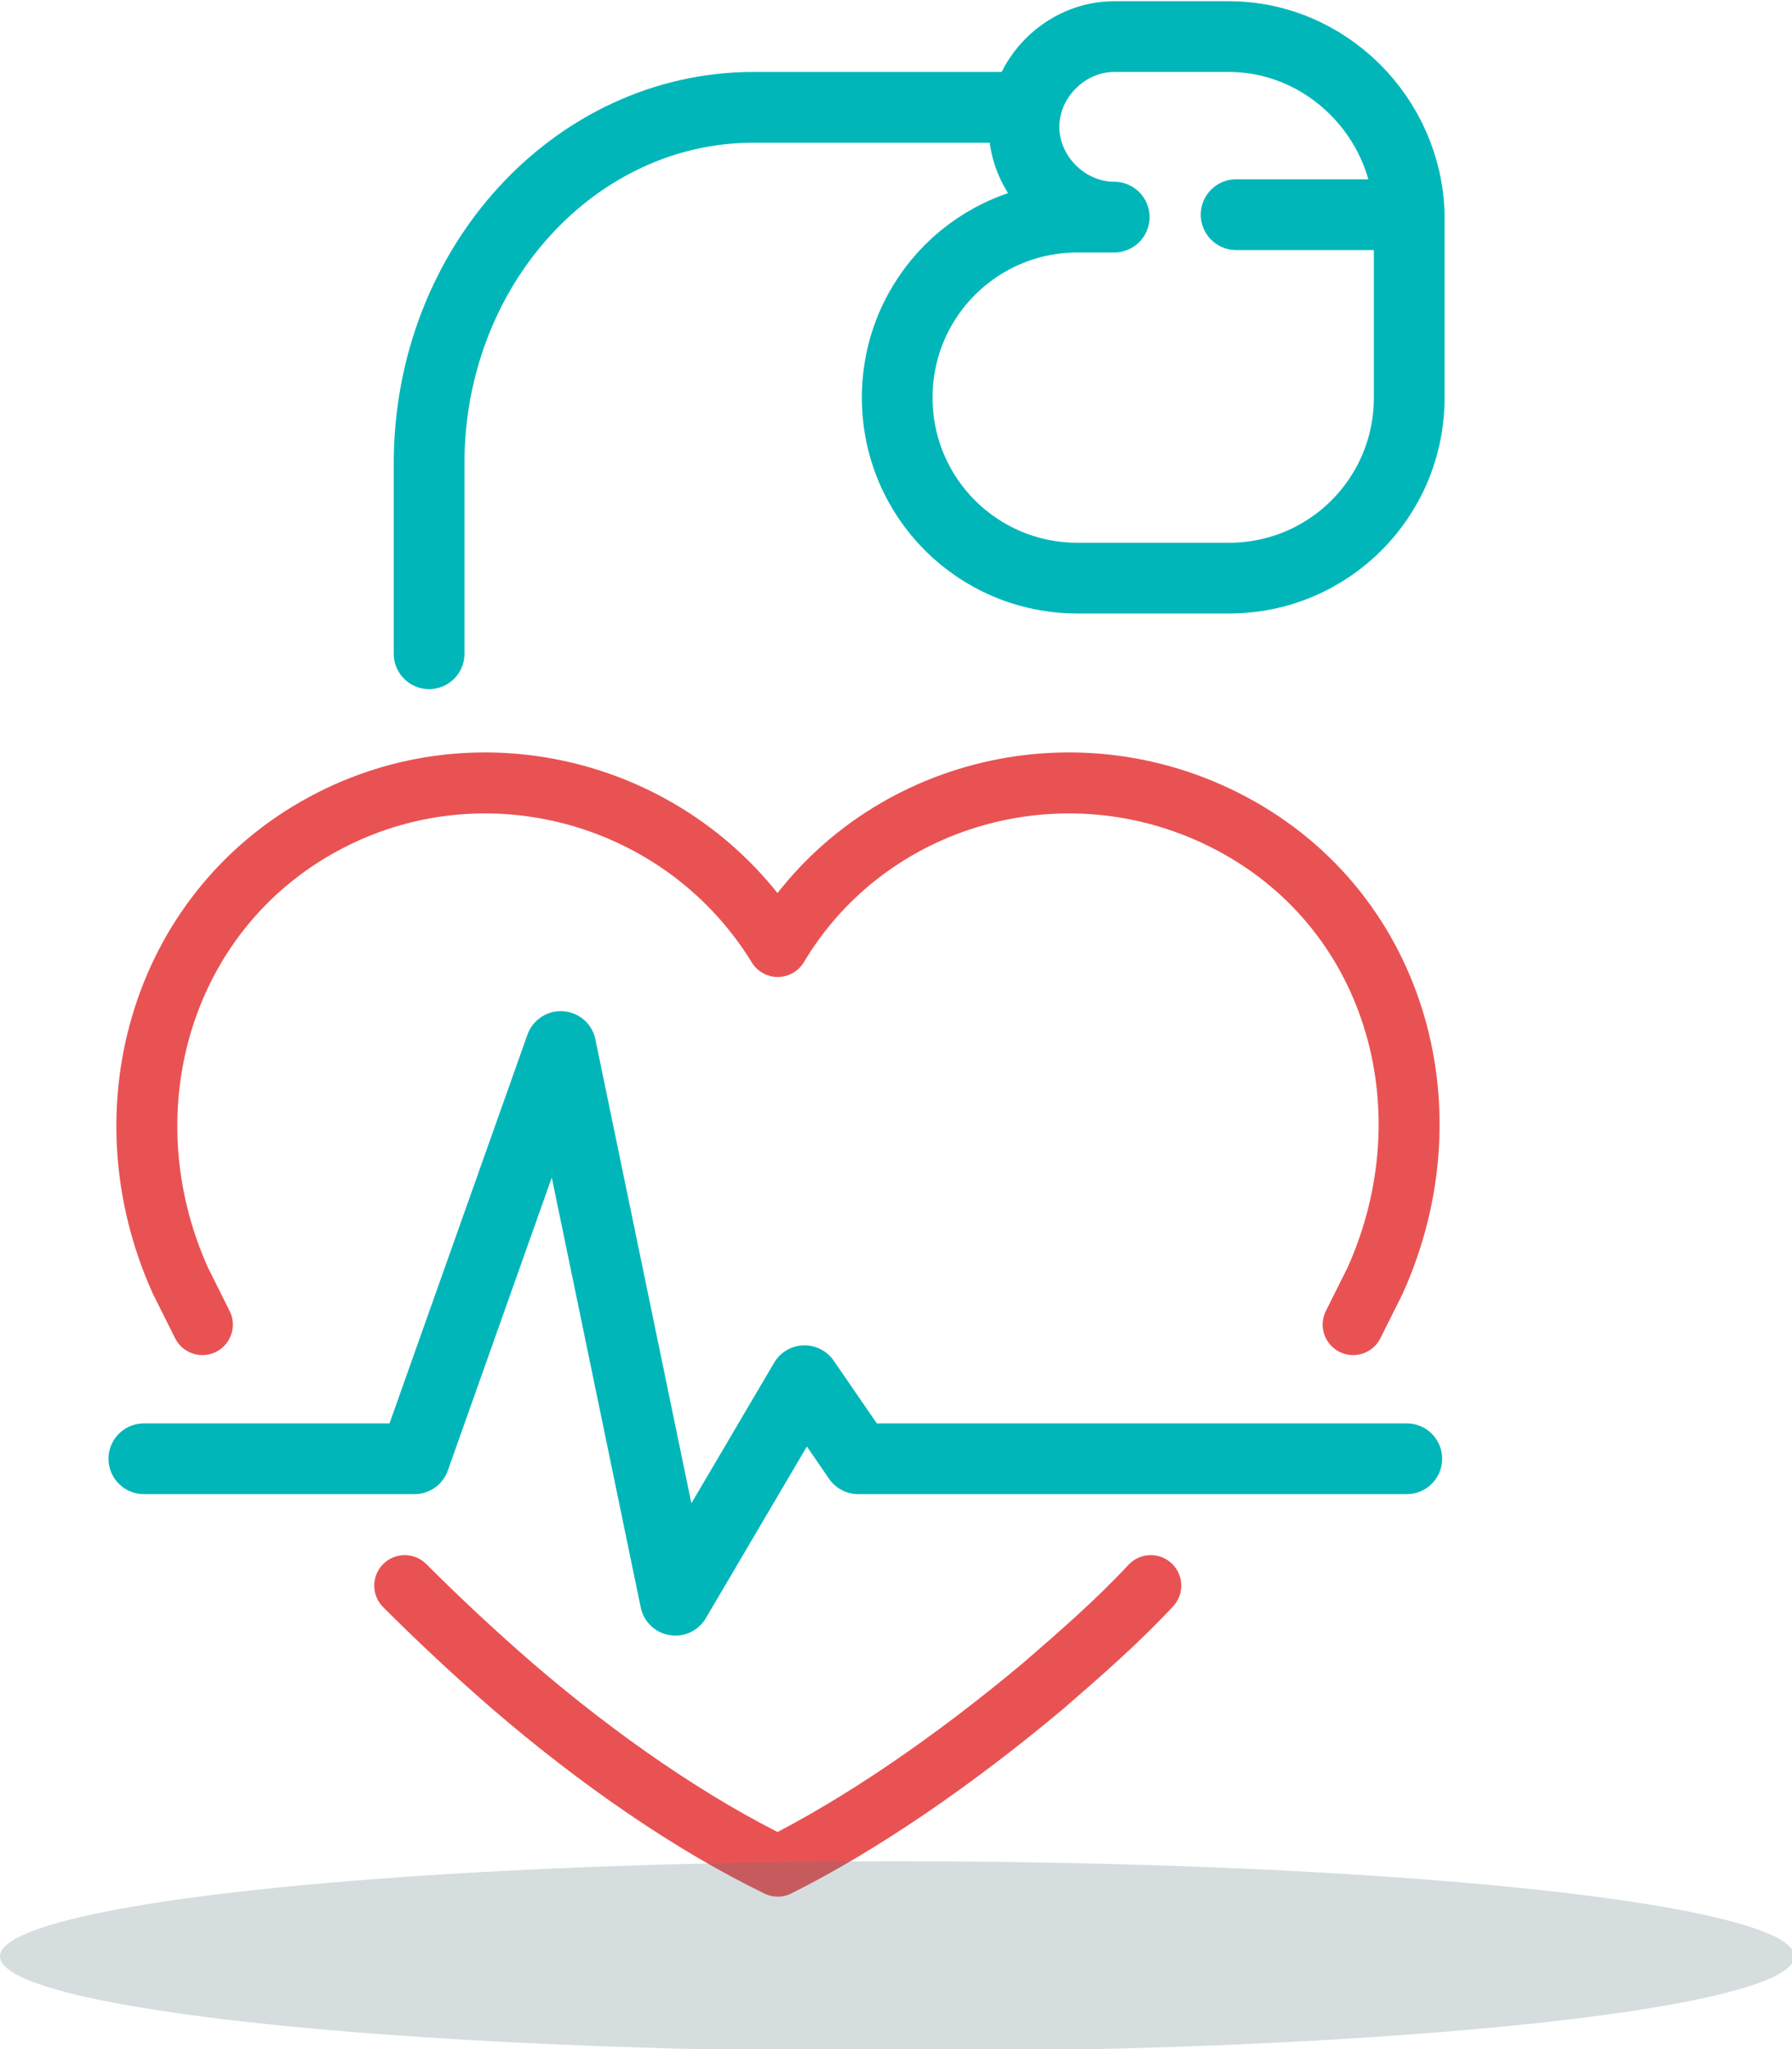
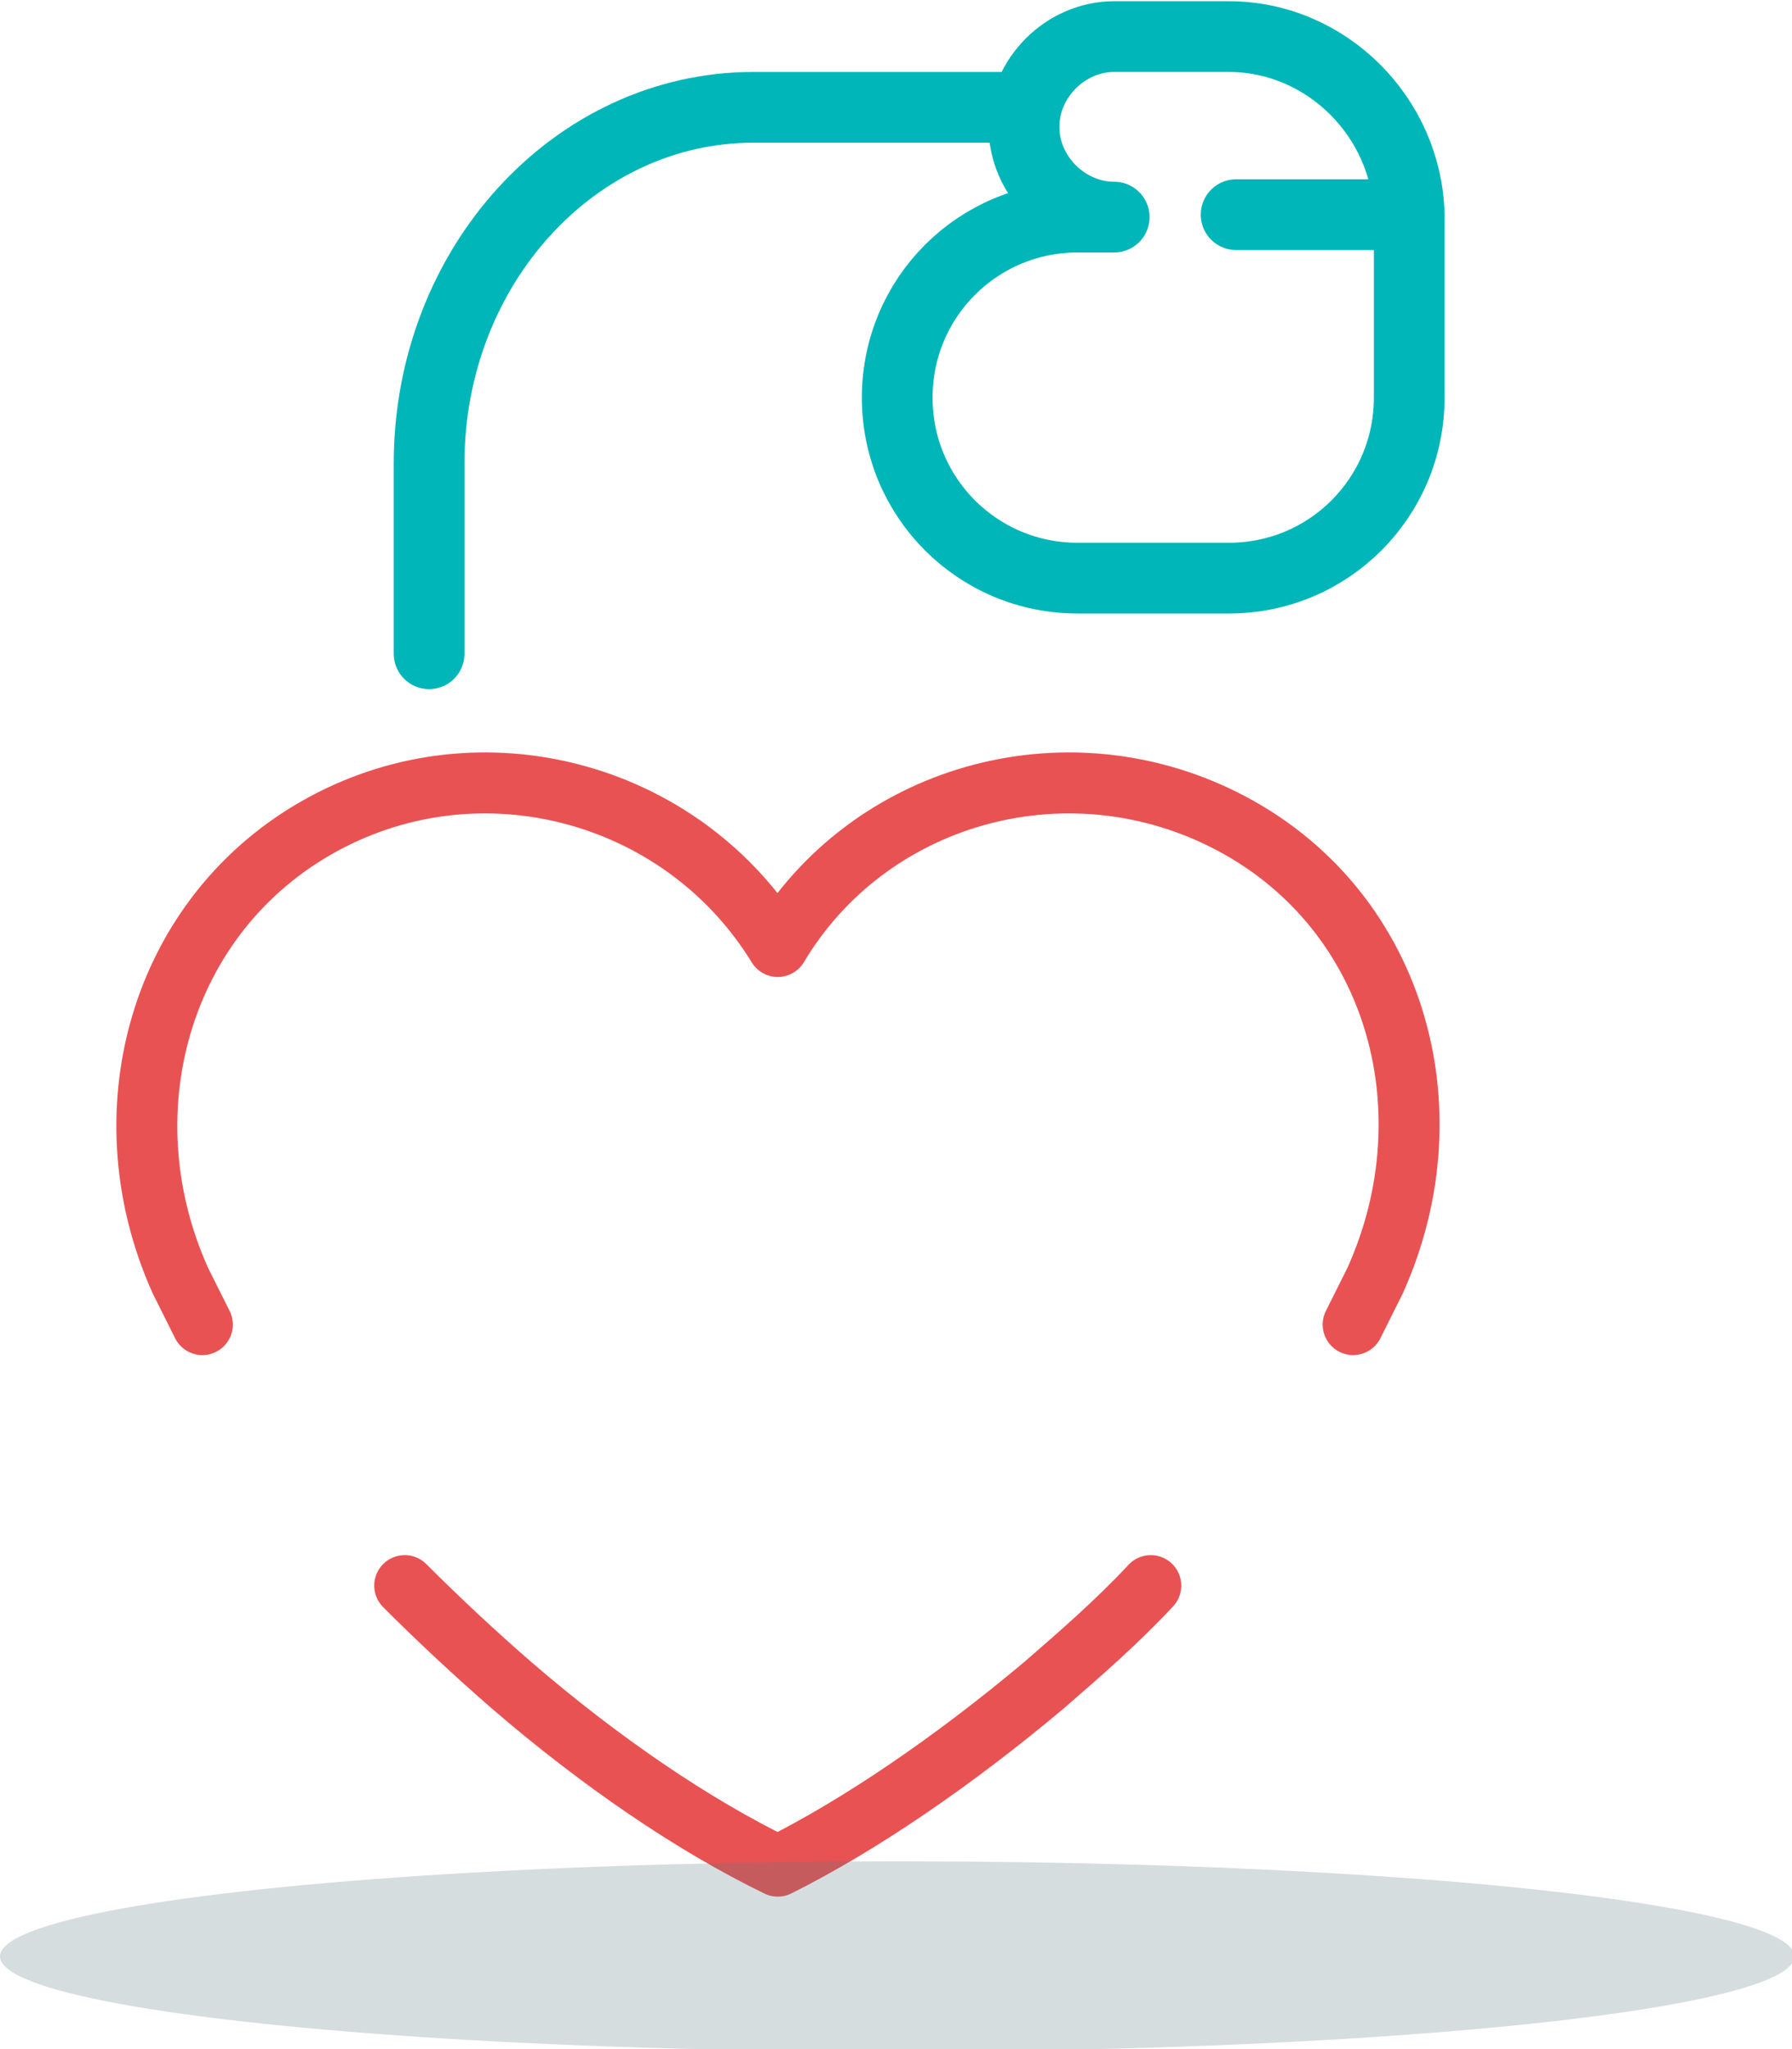
<svg xmlns="http://www.w3.org/2000/svg" version="1.1" id="Layer_1" x="0px" y="0px" width="73.5px" height="84px" viewBox="0 0 73.5 84" style="enable-background:new 0 0 73.5 84;" xml:space="preserve">
  <style type="text/css"> .st0{fill:none;stroke:#00B6B9;stroke-width:2.9;stroke-linecap:round;stroke-linejoin:round;stroke-miterlimit:10;} .st1{fill:none;stroke:#E95253;stroke-width:2.5;stroke-linecap:round;stroke-linejoin:round;stroke-miterlimit:10;} .st2{opacity:0.25;fill:#5E7A81;} </style>
  <g>
    <g>
-       <polyline class="st0" points="5.9,59.8 17,59.8 23,42.9 27.7,65.6 33,56.6 35.2,59.8 57.7,59.8 " />
-     </g>
+       </g>
    <path class="st0" d="M41.7,4.4H30.9c-7.3,0-13.3,6.5-13.3,14.6v7.8" />
    <path class="st0" d="M50.4,1.5h-4.7c-2,0-3.7,1.7-3.7,3.7c0,2,1.7,3.7,3.7,3.7h-1.5c-4.1,0-7.4,3.3-7.4,7.4s3.3,7.4,7.4,7.4h6.2 c4.1,0,7.4-3.3,7.4-7.4V8.8C57.7,4.8,54.4,1.5,50.4,1.5z" />
    <g>
      <path class="st1" d="M55.5,54.3c0.3-0.6,0.6-1.2,0.9-1.8c3.2-7.1,0.8-15.4-6.2-18.9c-6.6-3.3-14.6-1-18.3,5.2 c-3.8-6.2-11.8-8.5-18.3-5.2c-6.9,3.5-9.4,11.8-6.2,18.9c0.3,0.6,0.6,1.2,0.9,1.8" />
      <path class="st1" d="M16.6,65c1.4,1.4,2.9,2.8,4.4,4.1c3.6,3.1,7.4,5.7,10.9,7.4c3.4-1.7,7.2-4.3,10.9-7.4c1.5-1.3,3-2.6,4.4-4.1" />
    </g>
    <line class="st0" x1="50.7" y1="8.8" x2="57.7" y2="8.8" />
  </g>
  <ellipse class="st2" cx="36.8" cy="80.2" rx="36.8" ry="3.9" />
</svg>